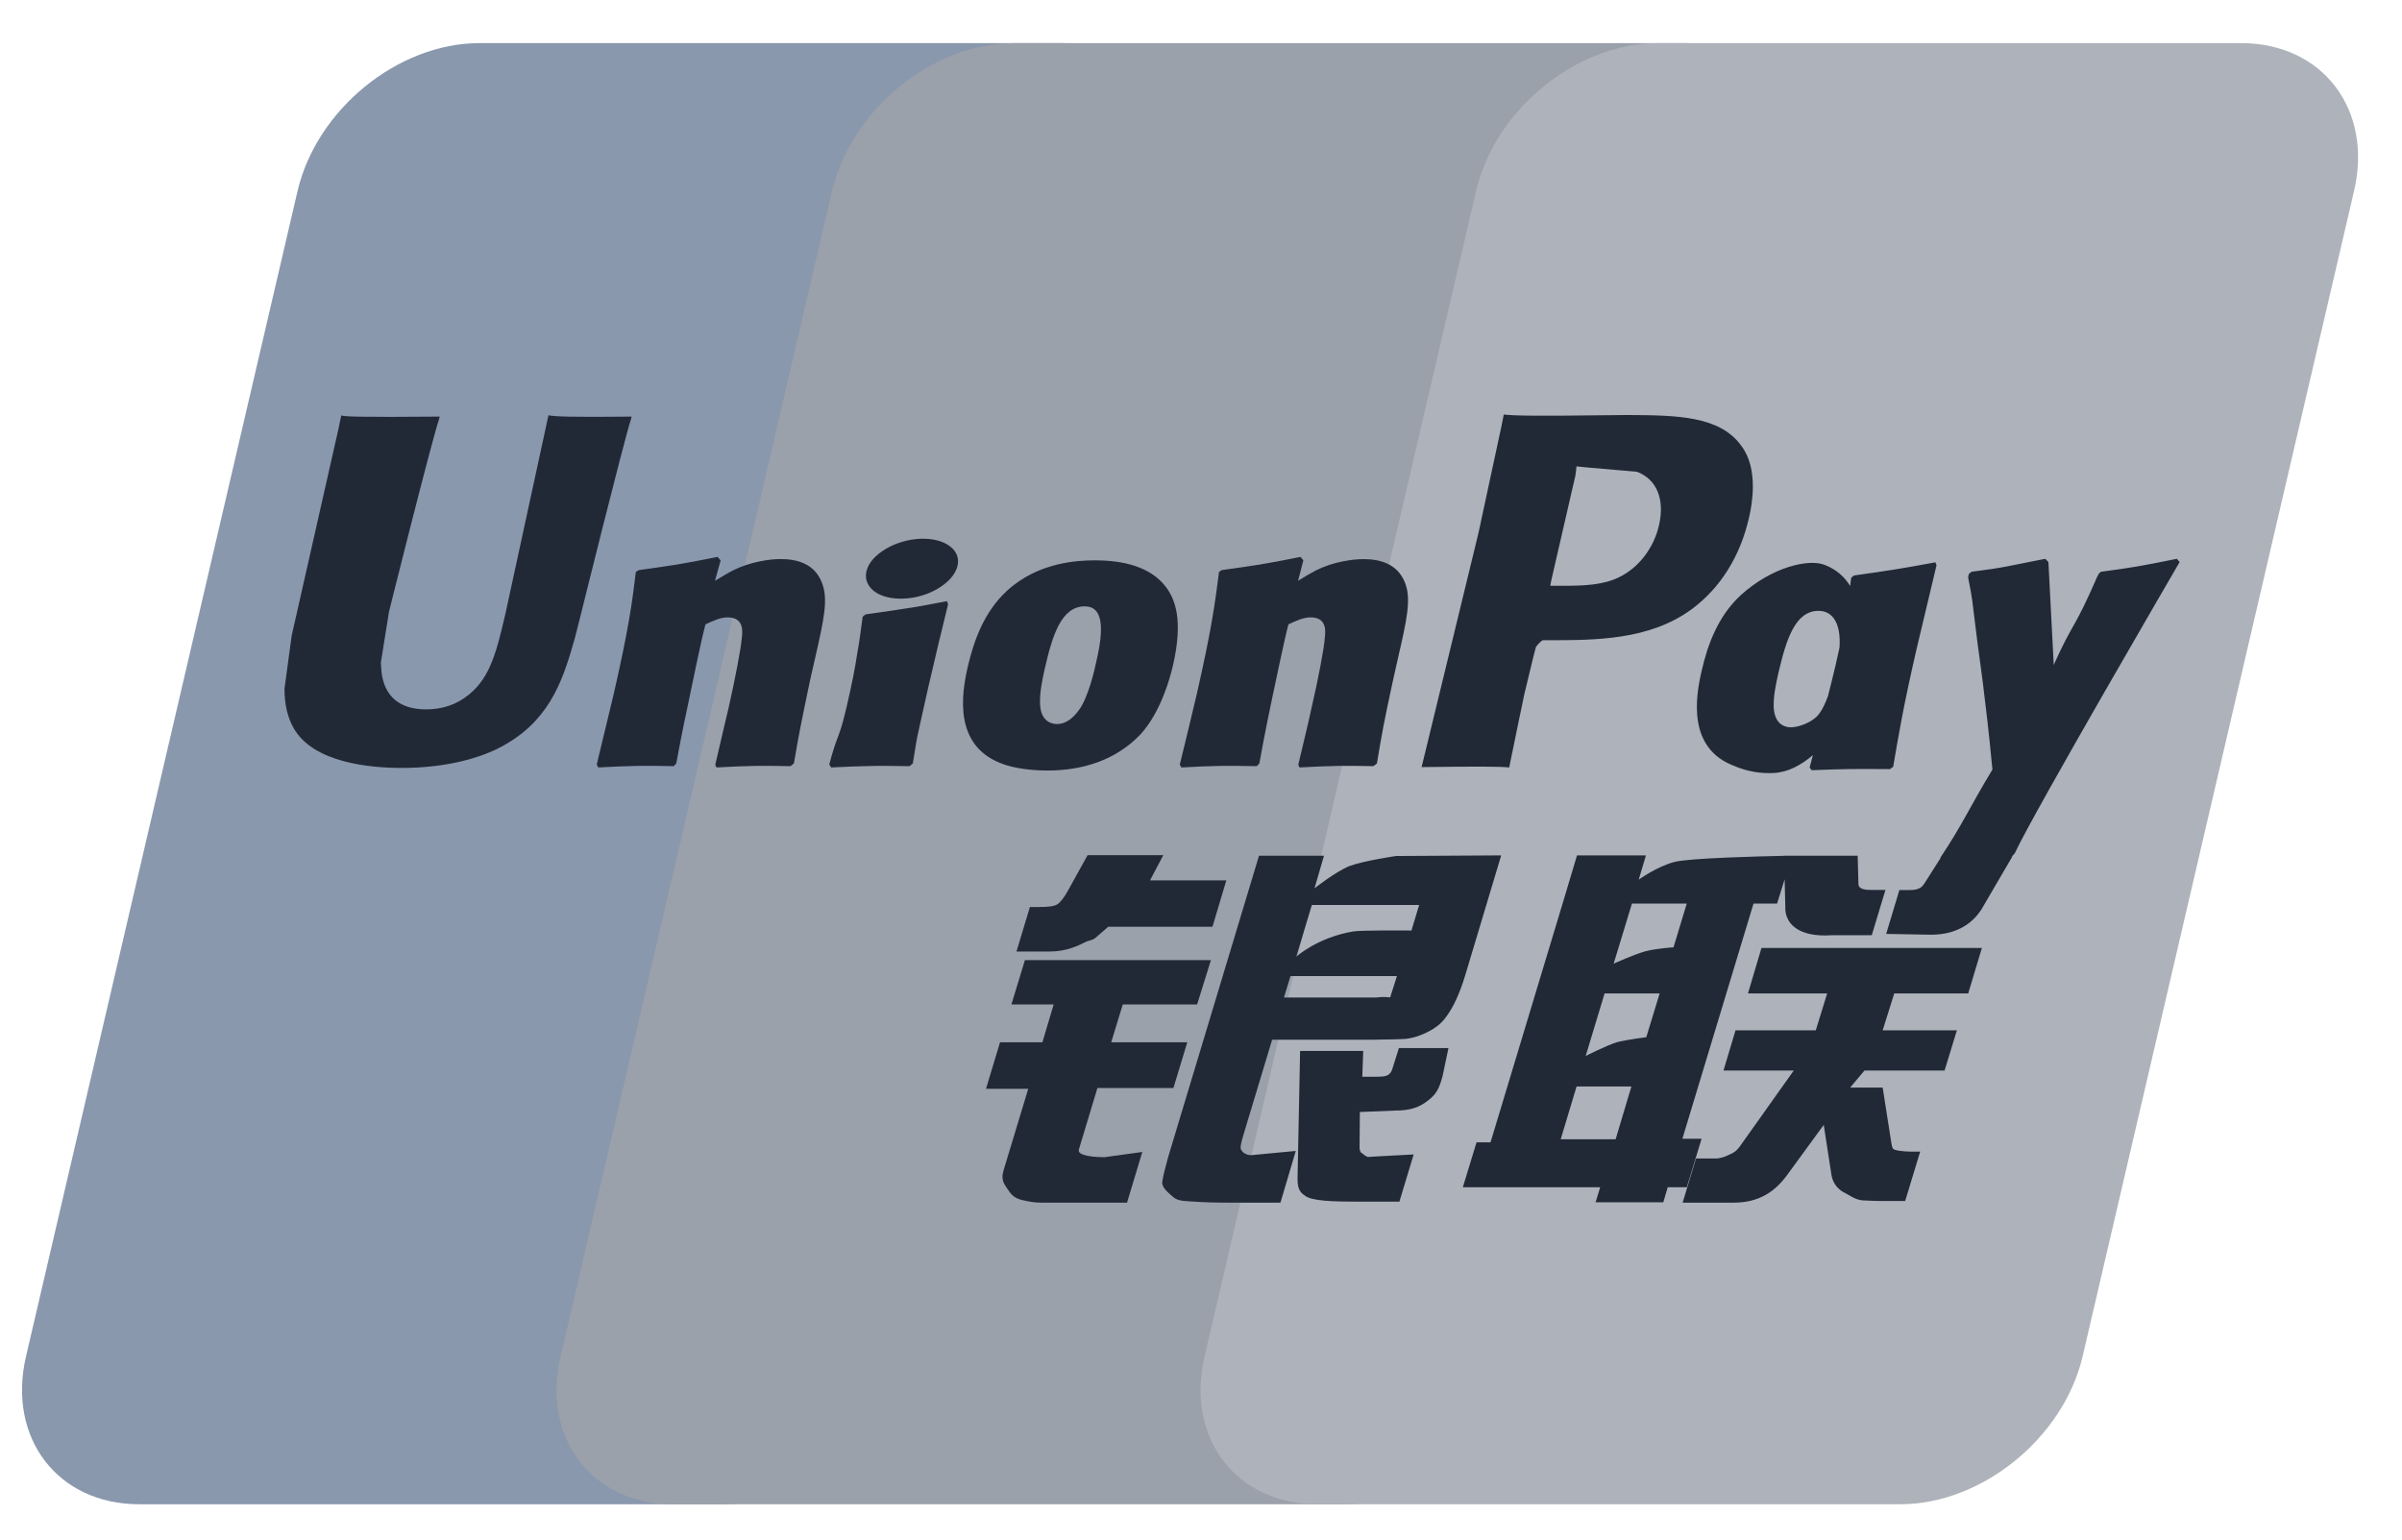
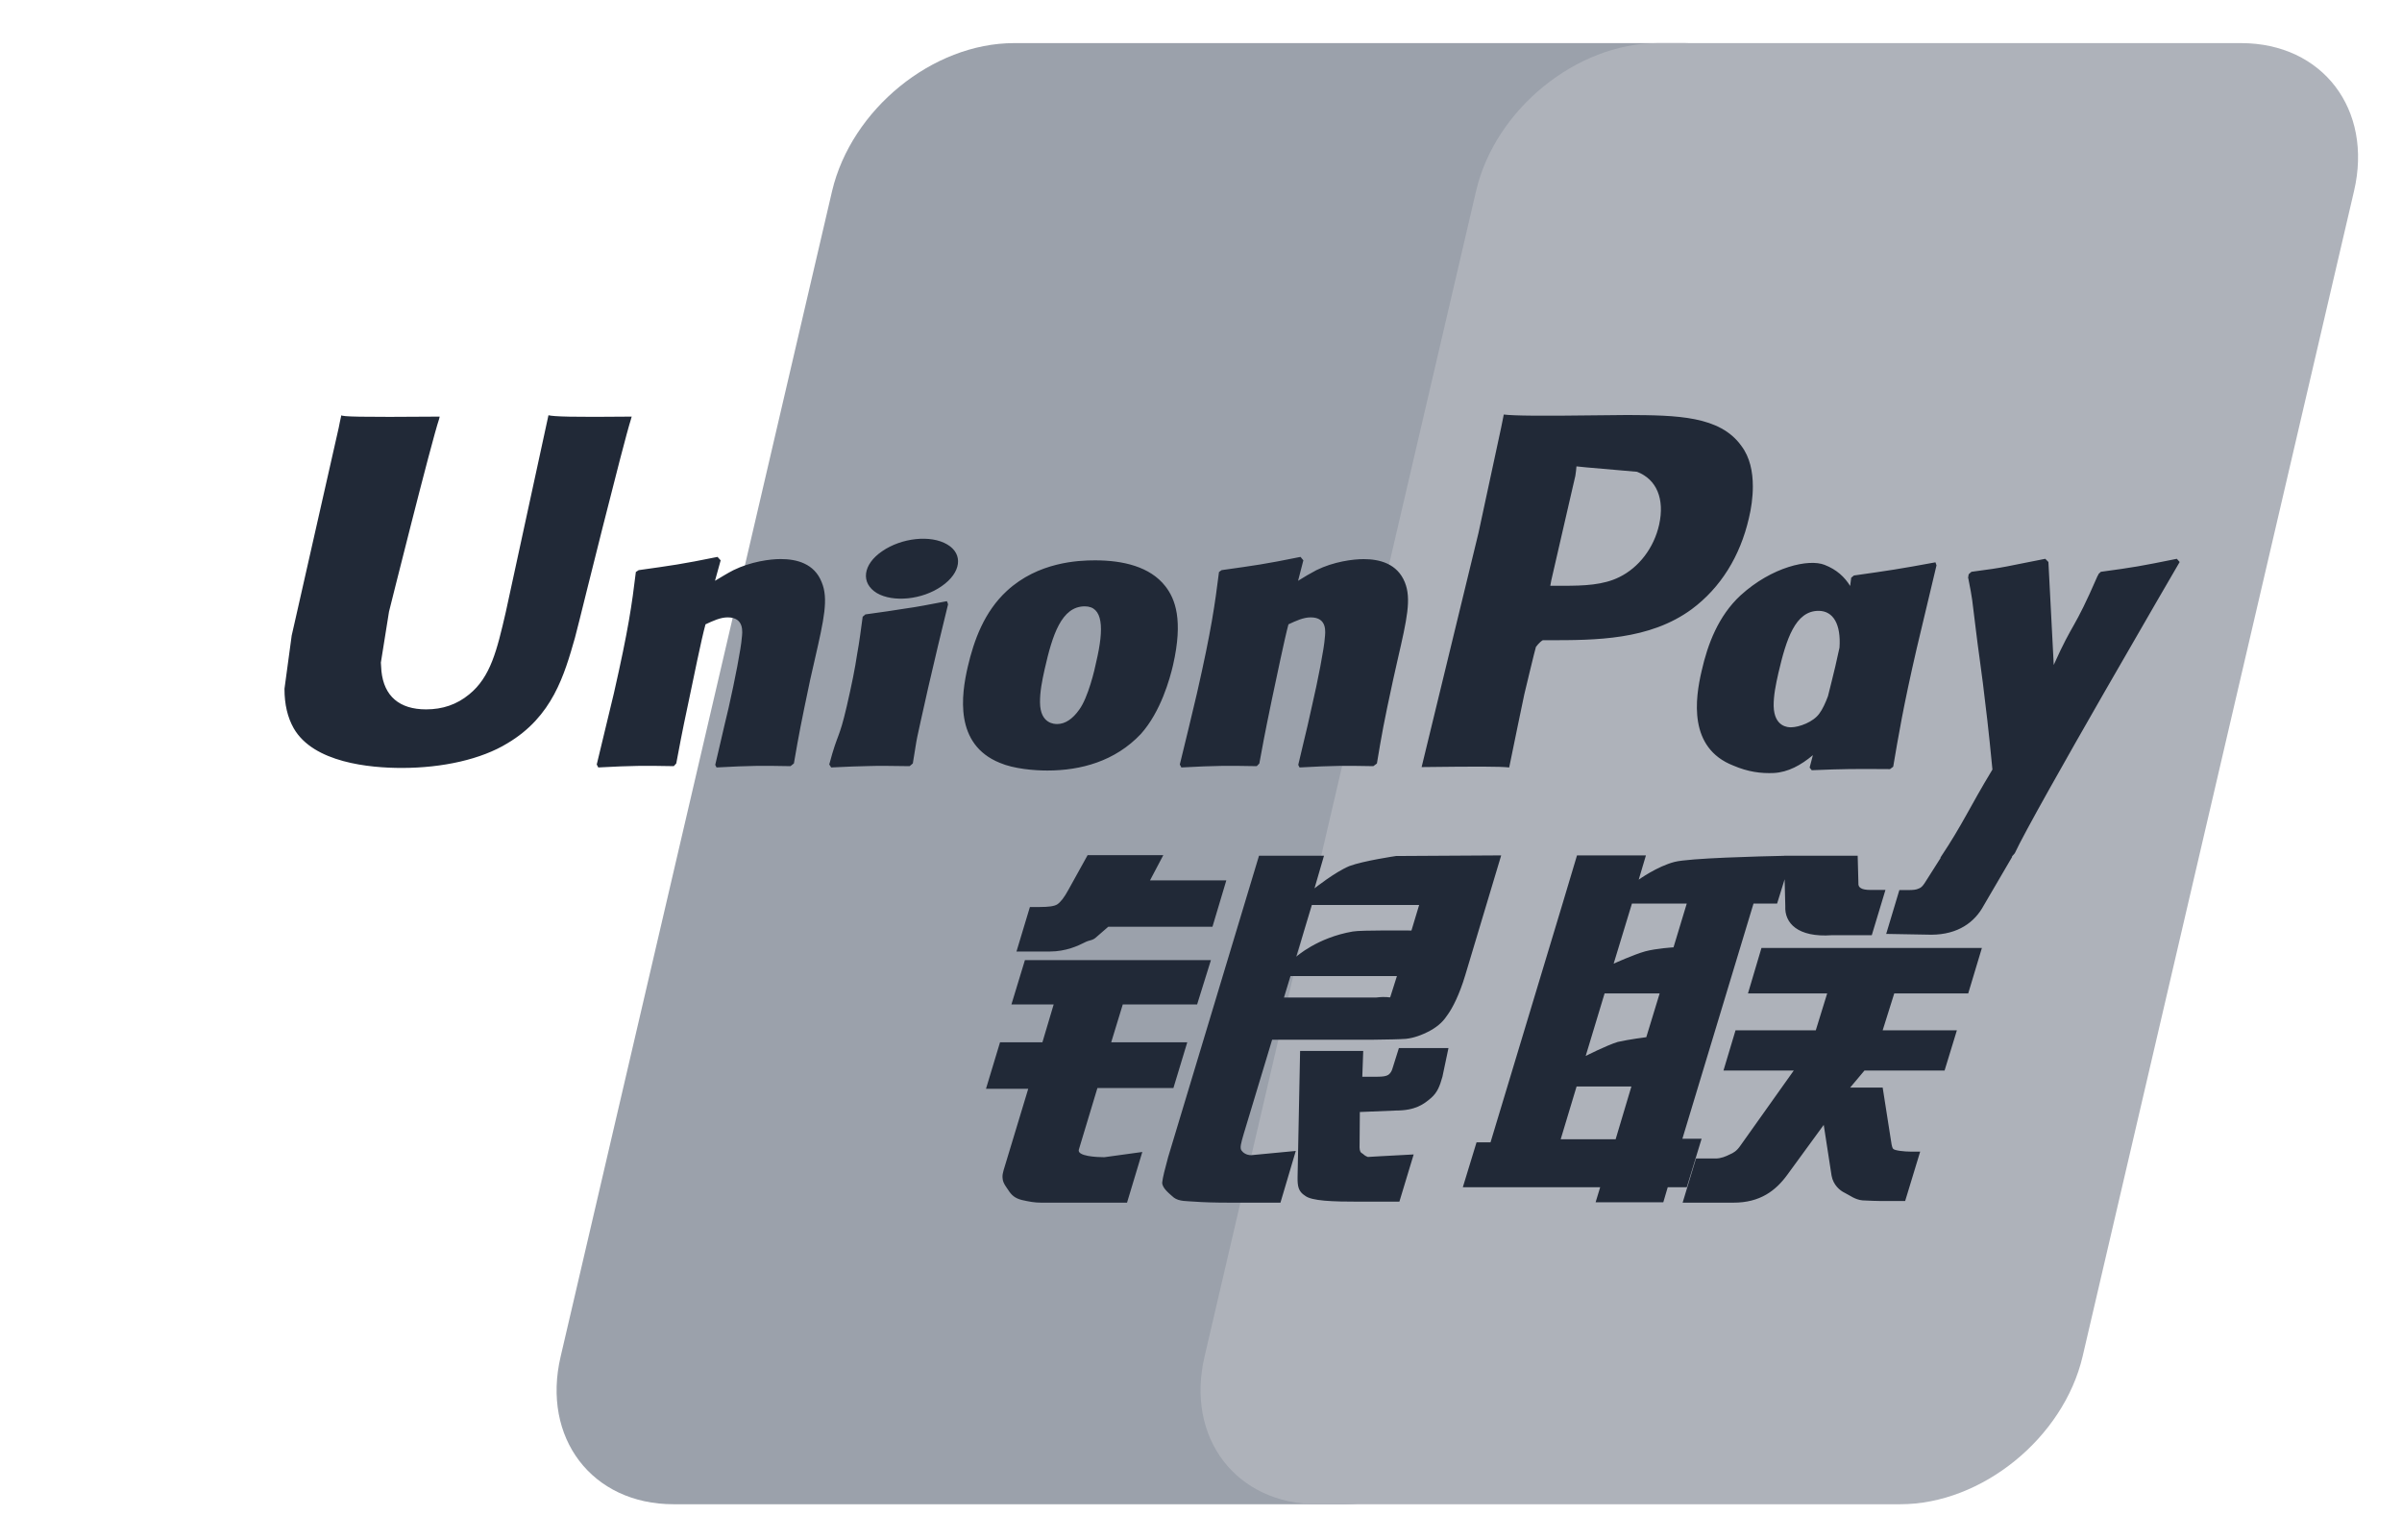
<svg xmlns="http://www.w3.org/2000/svg" width="39" height="25" viewBox="0 0 39 25" fill="none">
  <g clip-path="url(#clip0_6832_1286)">
-     <path d="M7.785 0.7H17.252C18.574 0.7 19.396 1.777 19.087 3.103L14.68 22.027C14.369 23.348 13.046 24.426 11.723 24.426H2.257C0.937 24.426 0.114 23.348 0.422 22.027L4.831 3.103C5.14 1.777 6.462 0.7 7.785 0.7Z" fill="#8A98AD" />
    <path d="M16.465 0.7H27.352C28.673 0.7 28.077 1.777 27.766 3.103L23.359 22.027C23.05 23.348 23.146 24.426 21.822 24.426H10.935C9.611 24.426 8.792 23.348 9.103 22.027L13.51 3.103C13.823 1.777 15.142 0.7 16.465 0.7Z" fill="#9BA1AB" />
    <path d="M26.92 0.7H36.387C37.71 0.7 38.532 1.777 38.221 3.103L33.814 22.027C33.503 23.348 32.179 24.426 30.856 24.426H21.393C20.069 24.426 19.248 23.348 19.558 22.027L23.966 3.103C24.274 1.777 25.596 0.7 26.92 0.7Z" fill="#AEB2BA" />
    <path d="M10.258 6.765C9.284 6.775 8.997 6.765 8.905 6.743C8.869 6.911 8.213 9.941 8.211 9.944C8.069 10.557 7.966 10.994 7.617 11.276C7.418 11.44 7.187 11.519 6.918 11.519C6.486 11.519 6.235 11.305 6.193 10.898L6.184 10.759C6.184 10.759 6.316 9.937 6.316 9.933C6.316 9.933 7.005 7.171 7.129 6.806C7.135 6.785 7.137 6.775 7.139 6.765C5.797 6.776 5.559 6.765 5.542 6.743C5.533 6.773 5.5 6.944 5.5 6.944L4.796 10.056L4.736 10.32L4.619 11.184C4.619 11.44 4.669 11.649 4.769 11.826C5.09 12.386 6.005 12.47 6.522 12.47C7.189 12.47 7.815 12.329 8.238 12.07C8.971 11.636 9.163 10.959 9.335 10.357L9.414 10.047C9.414 10.047 10.124 7.179 10.245 6.806C10.25 6.785 10.252 6.775 10.258 6.765ZM12.674 9.078C12.503 9.078 12.19 9.12 11.909 9.258C11.807 9.31 11.711 9.371 11.609 9.431L11.701 9.099L11.65 9.043C11.054 9.164 10.921 9.18 10.37 9.258L10.324 9.288C10.26 9.819 10.204 10.217 9.967 11.259C9.876 11.643 9.783 12.03 9.689 12.414L9.714 12.462C10.278 12.432 10.45 12.432 10.94 12.441L10.98 12.397C11.042 12.078 11.05 12.004 11.188 11.357C11.253 11.051 11.388 10.377 11.455 10.138C11.577 10.081 11.698 10.025 11.814 10.025C12.088 10.025 12.055 10.265 12.044 10.36C12.033 10.521 11.932 11.044 11.83 11.494L11.761 11.784C11.713 11.999 11.661 12.207 11.613 12.42L11.634 12.462C12.19 12.432 12.36 12.432 12.835 12.441L12.89 12.397C12.976 11.899 13.002 11.766 13.154 11.04L13.23 10.706C13.379 10.054 13.454 9.723 13.341 9.453C13.222 9.151 12.937 9.078 12.674 9.078ZM15.374 9.762C15.078 9.818 14.89 9.856 14.703 9.881C14.517 9.911 14.336 9.938 14.05 9.977L14.027 9.998L14.007 10.014C13.977 10.227 13.956 10.411 13.916 10.627C13.883 10.851 13.832 11.105 13.748 11.47C13.683 11.749 13.649 11.847 13.613 11.945C13.577 12.043 13.537 12.139 13.464 12.414L13.481 12.439L13.495 12.462C13.762 12.45 13.937 12.441 14.117 12.439C14.296 12.432 14.482 12.439 14.769 12.441L14.794 12.42L14.821 12.397C14.863 12.15 14.869 12.083 14.894 11.962C14.92 11.832 14.963 11.653 15.069 11.173C15.12 10.948 15.176 10.723 15.228 10.494C15.282 10.265 15.339 10.039 15.393 9.814L15.385 9.787L15.374 9.762ZM15.38 8.841C15.112 8.682 14.64 8.732 14.323 8.951C14.007 9.166 13.971 9.47 14.238 9.631C14.502 9.785 14.976 9.739 15.29 9.518C15.606 9.299 15.645 8.997 15.38 8.841ZM17.005 12.512C17.548 12.512 18.105 12.362 18.524 11.918C18.847 11.557 18.995 11.021 19.046 10.8C19.213 10.068 19.083 9.726 18.92 9.518C18.672 9.201 18.234 9.099 17.78 9.099C17.506 9.099 16.856 9.126 16.348 9.595C15.982 9.933 15.814 10.392 15.712 10.832C15.609 11.28 15.491 12.086 16.233 12.387C16.462 12.485 16.792 12.512 17.005 12.512ZM16.962 10.865C17.087 10.311 17.235 9.846 17.613 9.846C17.909 9.846 17.93 10.192 17.799 10.748C17.775 10.871 17.667 11.33 17.521 11.526C17.419 11.67 17.298 11.757 17.165 11.757C17.125 11.757 16.889 11.757 16.886 11.407C16.884 11.234 16.919 11.057 16.962 10.865ZM20.405 12.441L20.447 12.398C20.507 12.078 20.517 12.003 20.651 11.357C20.717 11.051 20.855 10.377 20.92 10.138C21.043 10.081 21.162 10.025 21.281 10.025C21.554 10.025 21.52 10.265 21.51 10.36C21.5 10.521 21.4 11.044 21.295 11.494L21.23 11.784C21.181 11.999 21.127 12.207 21.079 12.42L21.1 12.462C21.658 12.432 21.821 12.432 22.298 12.441L22.356 12.398C22.44 11.899 22.462 11.765 22.619 11.04L22.694 10.706C22.844 10.054 22.919 9.723 22.809 9.454C22.686 9.151 22.398 9.079 22.14 9.079C21.968 9.079 21.654 9.12 21.374 9.258C21.274 9.31 21.174 9.37 21.076 9.431L21.162 9.099L21.116 9.043C20.52 9.164 20.384 9.18 19.834 9.258L19.792 9.289C19.725 9.819 19.671 10.217 19.434 11.259C19.344 11.643 19.25 12.031 19.156 12.414L19.181 12.462C19.747 12.432 19.915 12.432 20.405 12.441ZM24.504 12.462C24.539 12.291 24.747 11.276 24.749 11.276C24.749 11.276 24.927 10.531 24.938 10.505C24.938 10.505 24.994 10.427 25.049 10.396H25.131C25.907 10.396 26.782 10.396 27.468 9.892C27.935 9.545 28.254 9.034 28.396 8.413C28.433 8.261 28.46 8.08 28.46 7.899C28.46 7.661 28.413 7.425 28.274 7.241C27.925 6.752 27.228 6.743 26.424 6.739C26.421 6.739 26.027 6.743 26.027 6.743C24.998 6.756 24.585 6.752 24.416 6.731C24.401 6.806 24.374 6.94 24.374 6.94C24.374 6.94 24.006 8.649 24.006 8.651C24.006 8.651 23.123 12.285 23.082 12.456C23.98 12.445 24.349 12.445 24.504 12.462ZM25.187 9.426C25.187 9.426 25.579 7.721 25.578 7.727L25.59 7.64L25.596 7.573L25.752 7.589C25.752 7.589 26.561 7.659 26.58 7.661C26.899 7.784 27.03 8.102 26.939 8.518C26.855 8.897 26.609 9.216 26.292 9.371C26.032 9.501 25.713 9.512 25.384 9.512H25.171L25.187 9.426ZM27.628 10.897C27.525 11.338 27.406 12.145 28.144 12.432C28.379 12.533 28.59 12.562 28.804 12.552C29.031 12.539 29.241 12.426 29.435 12.262C29.417 12.33 29.4 12.397 29.382 12.464L29.416 12.507C29.947 12.485 30.111 12.485 30.687 12.489L30.739 12.45C30.823 11.956 30.902 11.476 31.12 10.532C31.227 10.079 31.333 9.631 31.442 9.18L31.425 9.131C30.831 9.241 30.672 9.264 30.101 9.345L30.057 9.381C30.052 9.426 30.046 9.471 30.04 9.515C29.951 9.371 29.823 9.249 29.624 9.172C29.37 9.072 28.773 9.201 28.26 9.668C27.9 10.002 27.727 10.458 27.628 10.897ZM28.876 10.924C29.003 10.379 29.149 9.919 29.527 9.919C29.767 9.919 29.893 10.139 29.867 10.516C29.847 10.61 29.825 10.709 29.799 10.821C29.761 10.983 29.72 11.143 29.68 11.304C29.639 11.414 29.592 11.517 29.54 11.586C29.443 11.724 29.211 11.81 29.078 11.81C29.04 11.81 28.806 11.81 28.798 11.465C28.796 11.294 28.832 11.117 28.876 10.924ZM35.39 9.126L35.344 9.074C34.756 9.193 34.65 9.212 34.11 9.285L34.07 9.324C34.069 9.331 34.067 9.341 34.064 9.35L34.062 9.341C33.66 10.268 33.672 10.068 33.345 10.798C33.343 10.765 33.343 10.744 33.341 10.709L33.259 9.126L33.208 9.074C32.592 9.193 32.578 9.212 32.009 9.285L31.965 9.324C31.959 9.343 31.959 9.364 31.955 9.387L31.959 9.395C32.03 9.758 32.013 9.677 32.084 10.25C32.117 10.531 32.161 10.814 32.195 11.092C32.251 11.557 32.282 11.786 32.35 12.496C31.967 13.129 31.876 13.369 31.506 13.925L31.509 13.931L31.248 14.342C31.218 14.386 31.192 14.416 31.154 14.428C31.112 14.449 31.058 14.453 30.983 14.453H30.839L30.625 15.165L31.36 15.178C31.792 15.176 32.063 14.975 32.209 14.703L32.672 13.911H32.664L32.713 13.855C33.024 13.185 35.39 9.126 35.39 9.126ZM27.628 18.491H27.316L28.471 14.672H28.854L28.976 14.278L28.987 14.716C28.973 14.986 29.186 15.226 29.745 15.186H30.391L30.613 14.451H30.37C30.23 14.451 30.166 14.415 30.174 14.34L30.162 13.895H28.965V13.897C28.578 13.905 27.422 13.934 27.188 13.996C26.905 14.069 26.607 14.284 26.607 14.284L26.724 13.89H25.605L25.371 14.672L24.201 18.549H23.974L23.751 19.279H25.981L25.907 19.523H27.006L27.078 19.279H27.387L27.628 18.491ZM26.713 15.448C26.534 15.497 26.2 15.648 26.2 15.648L26.497 14.672H27.387L27.172 15.383C27.172 15.383 26.897 15.399 26.713 15.448ZM26.73 16.842C26.73 16.842 26.451 16.877 26.267 16.919C26.086 16.974 25.746 17.147 25.746 17.147L26.053 16.131H26.947L26.73 16.842ZM26.232 18.5H25.34L25.598 17.643H26.488L26.232 18.5ZM28.381 16.131H29.667L29.482 16.73H28.179L27.983 17.384H29.124L28.26 18.6C28.2 18.689 28.145 18.721 28.085 18.746C28.025 18.776 27.945 18.812 27.854 18.812H27.537L27.32 19.529H28.147C28.578 19.529 28.832 19.334 29.019 19.077L29.611 18.266L29.738 19.089C29.765 19.243 29.876 19.334 29.951 19.369C30.034 19.41 30.12 19.481 30.241 19.492C30.37 19.498 30.464 19.502 30.526 19.502H30.933L31.177 18.7H31.017C30.924 18.7 30.766 18.684 30.739 18.656C30.712 18.62 30.712 18.567 30.697 18.484L30.568 17.66H30.04L30.272 17.384H31.573L31.773 16.73H30.568L30.756 16.131H31.957L32.179 15.393H28.6L28.381 16.131ZM17.517 18.666L17.818 17.668H19.052L19.277 16.925H18.042L18.23 16.31H19.437L19.661 15.591H16.641L16.422 16.31H17.108L16.925 16.925H16.237L16.009 17.68H16.695L16.295 19.002C16.241 19.177 16.32 19.243 16.371 19.325C16.422 19.404 16.474 19.456 16.592 19.486C16.713 19.513 16.795 19.529 16.908 19.529H18.299L18.547 18.706L17.93 18.791C17.811 18.791 17.481 18.776 17.517 18.666ZM17.659 13.886L17.346 14.451C17.279 14.574 17.219 14.651 17.165 14.686C17.117 14.716 17.023 14.728 16.886 14.728H16.722L16.504 15.451H17.046C17.307 15.451 17.507 15.356 17.602 15.308C17.705 15.253 17.732 15.284 17.811 15.208L17.994 15.049H19.686L19.911 14.296H18.672L18.888 13.886H17.659ZM20.157 18.681C20.128 18.64 20.149 18.566 20.193 18.414L20.655 16.883H22.3C22.54 16.88 22.713 16.877 22.826 16.869C22.947 16.856 23.078 16.813 23.221 16.736C23.369 16.654 23.445 16.569 23.509 16.471C23.58 16.372 23.695 16.158 23.793 15.827L24.374 13.89L22.667 13.9C22.667 13.9 22.141 13.977 21.91 14.063C21.677 14.159 21.343 14.425 21.343 14.425L21.497 13.895H20.442L18.966 18.791C18.914 18.981 18.879 19.119 18.87 19.202C18.868 19.291 18.983 19.38 19.058 19.446C19.146 19.513 19.277 19.502 19.402 19.513C19.534 19.523 19.721 19.529 19.98 19.529H20.79L21.039 18.689L20.314 18.758C20.236 18.758 20.18 18.716 20.157 18.681ZM20.953 15.85H22.681L22.572 16.194C22.556 16.202 22.519 16.177 22.343 16.198H20.847L20.953 15.85ZM21.3 14.695H23.042L22.917 15.11C22.917 15.11 22.096 15.101 21.964 15.126C21.385 15.226 21.047 15.535 21.047 15.535L21.3 14.695ZM22.61 17.347C22.596 17.398 22.573 17.43 22.542 17.453C22.507 17.476 22.45 17.484 22.365 17.484H22.119L22.134 17.065H21.109L21.068 19.114C21.066 19.262 21.081 19.348 21.189 19.416C21.297 19.502 21.63 19.513 22.079 19.513H22.721L22.953 18.746L22.394 18.776L22.208 18.787C22.183 18.776 22.159 18.766 22.132 18.739C22.108 18.716 22.068 18.73 22.075 18.582L22.079 18.057L22.665 18.033C22.982 18.033 23.117 17.93 23.232 17.832C23.342 17.738 23.378 17.63 23.42 17.484L23.518 17.019H22.713L22.61 17.347Z" fill="#212937" />
  </g>
  <defs>
    <clipPath id="clip0_6832_1286">
      <rect width="38" height="23.75" fill="white" transform="translate(0.357 0.7)" />
    </clipPath>
  </defs>
</svg>